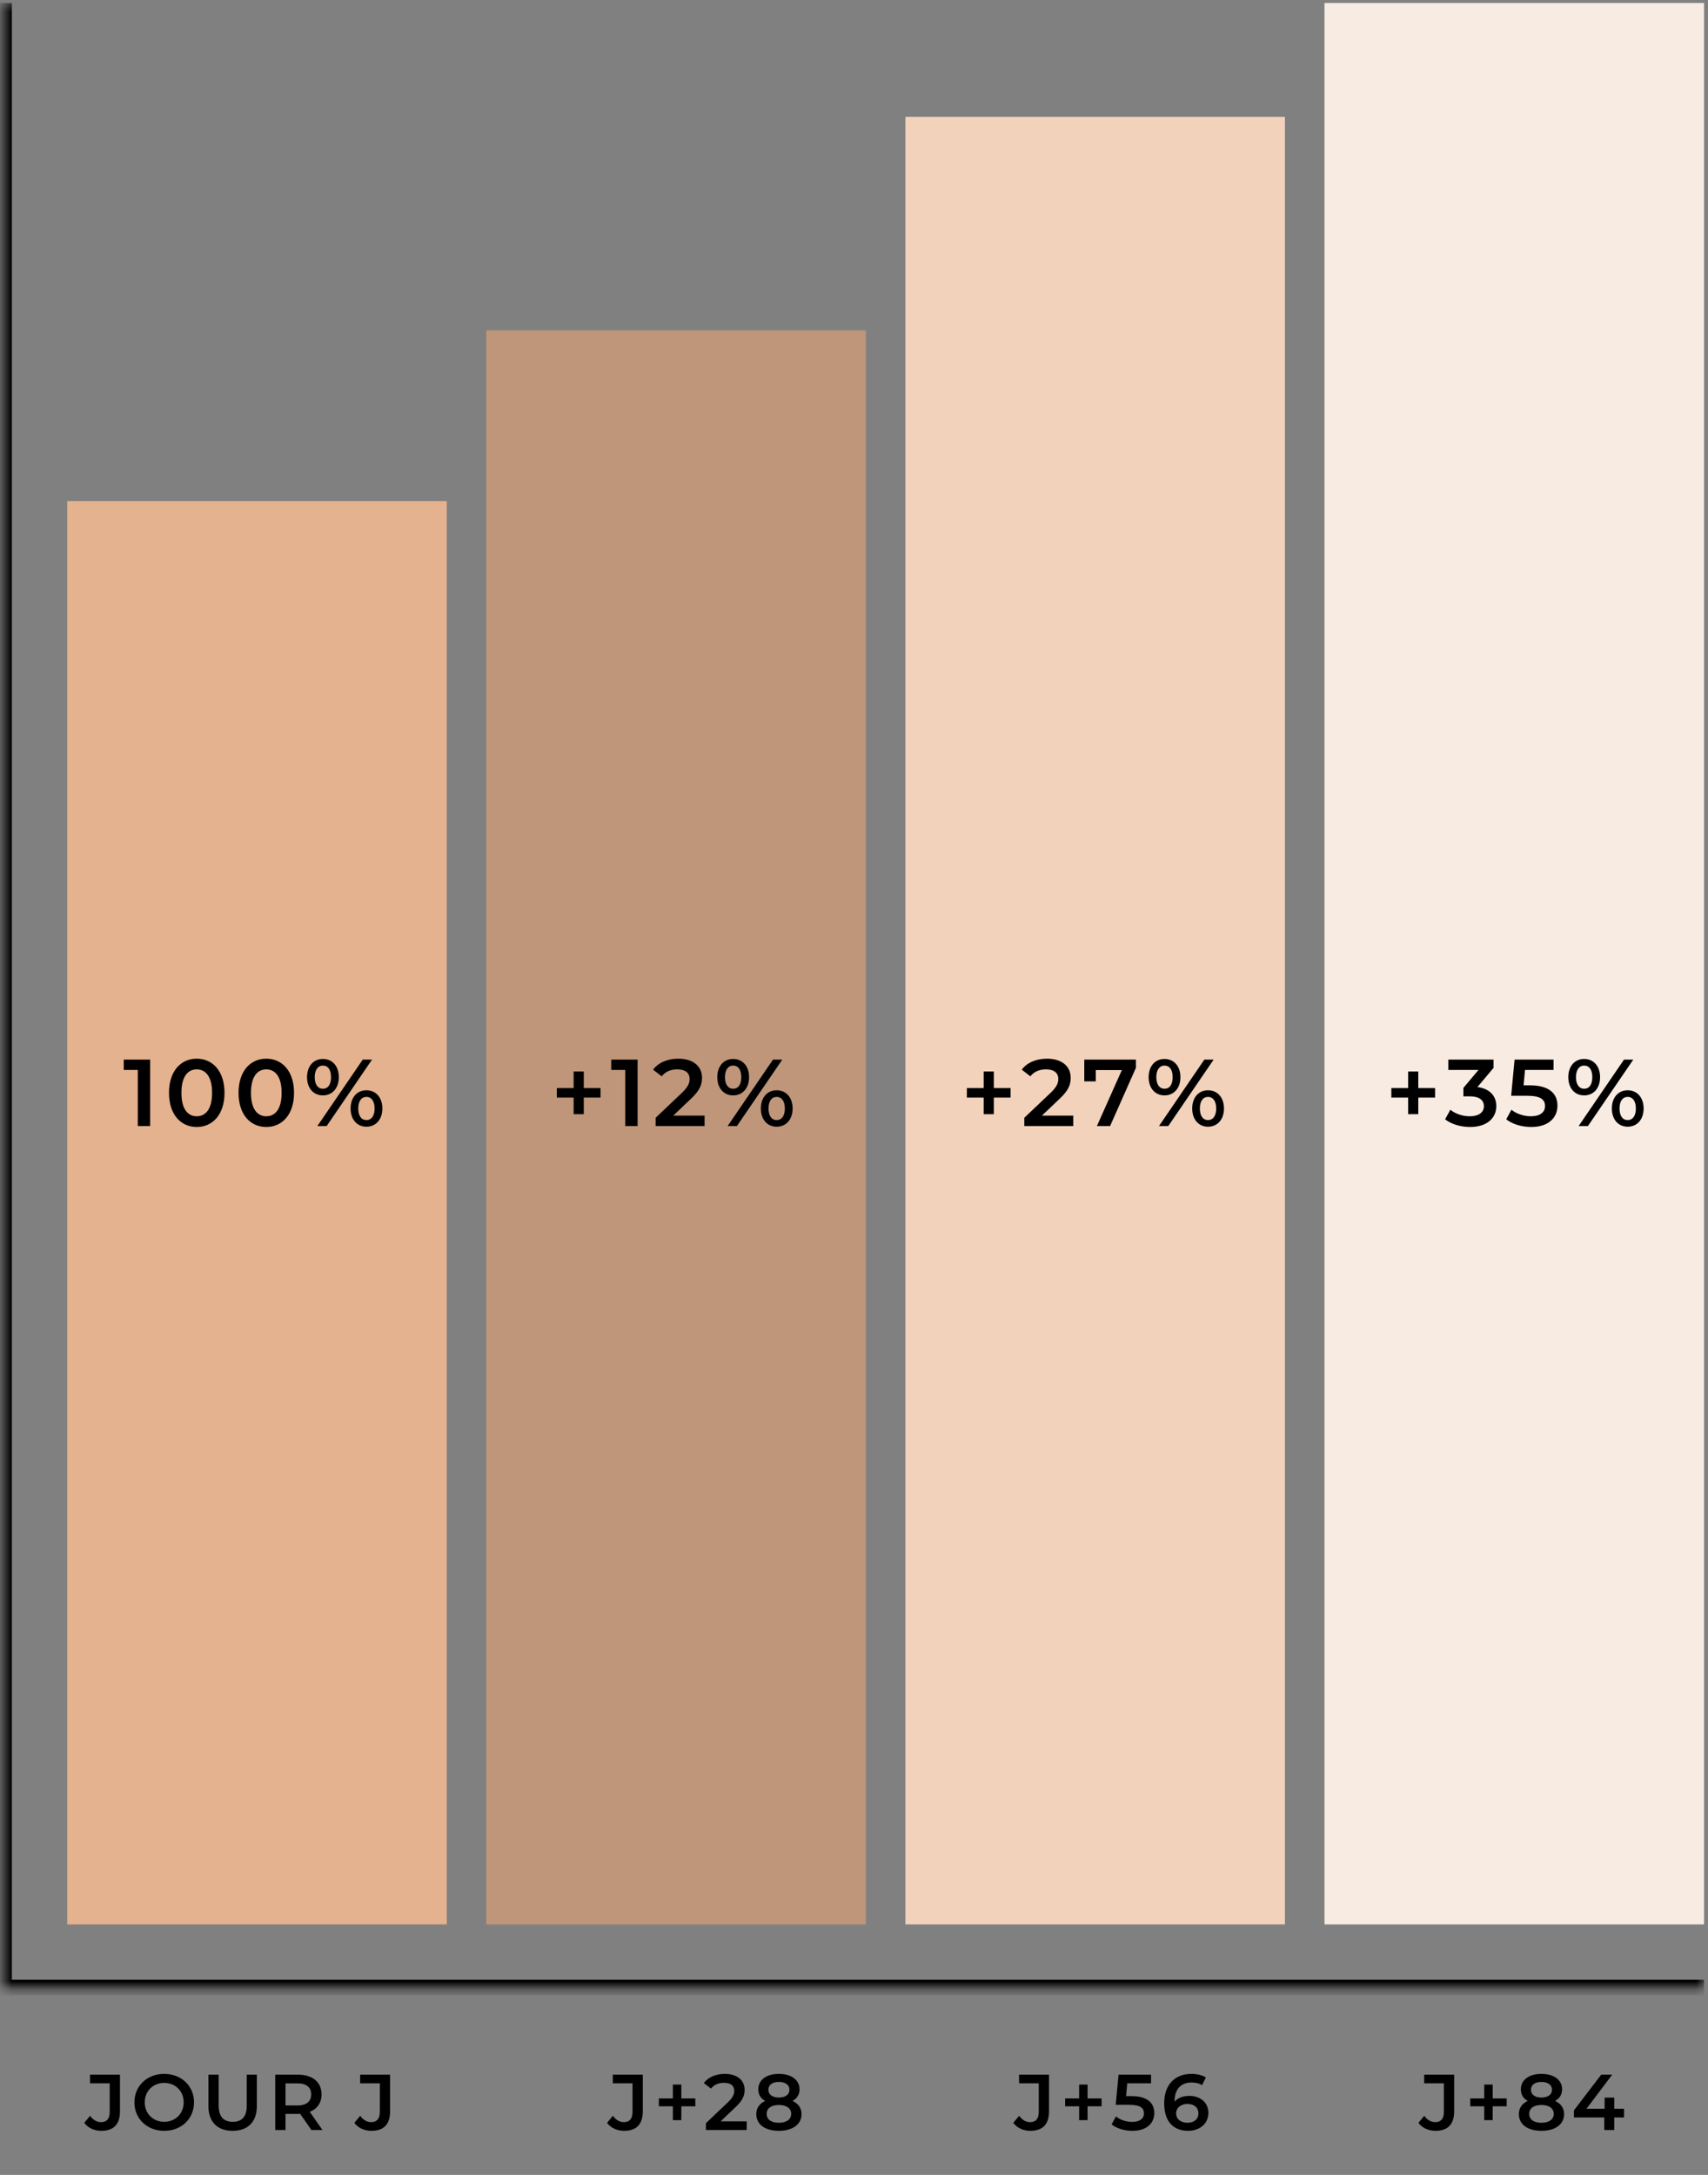
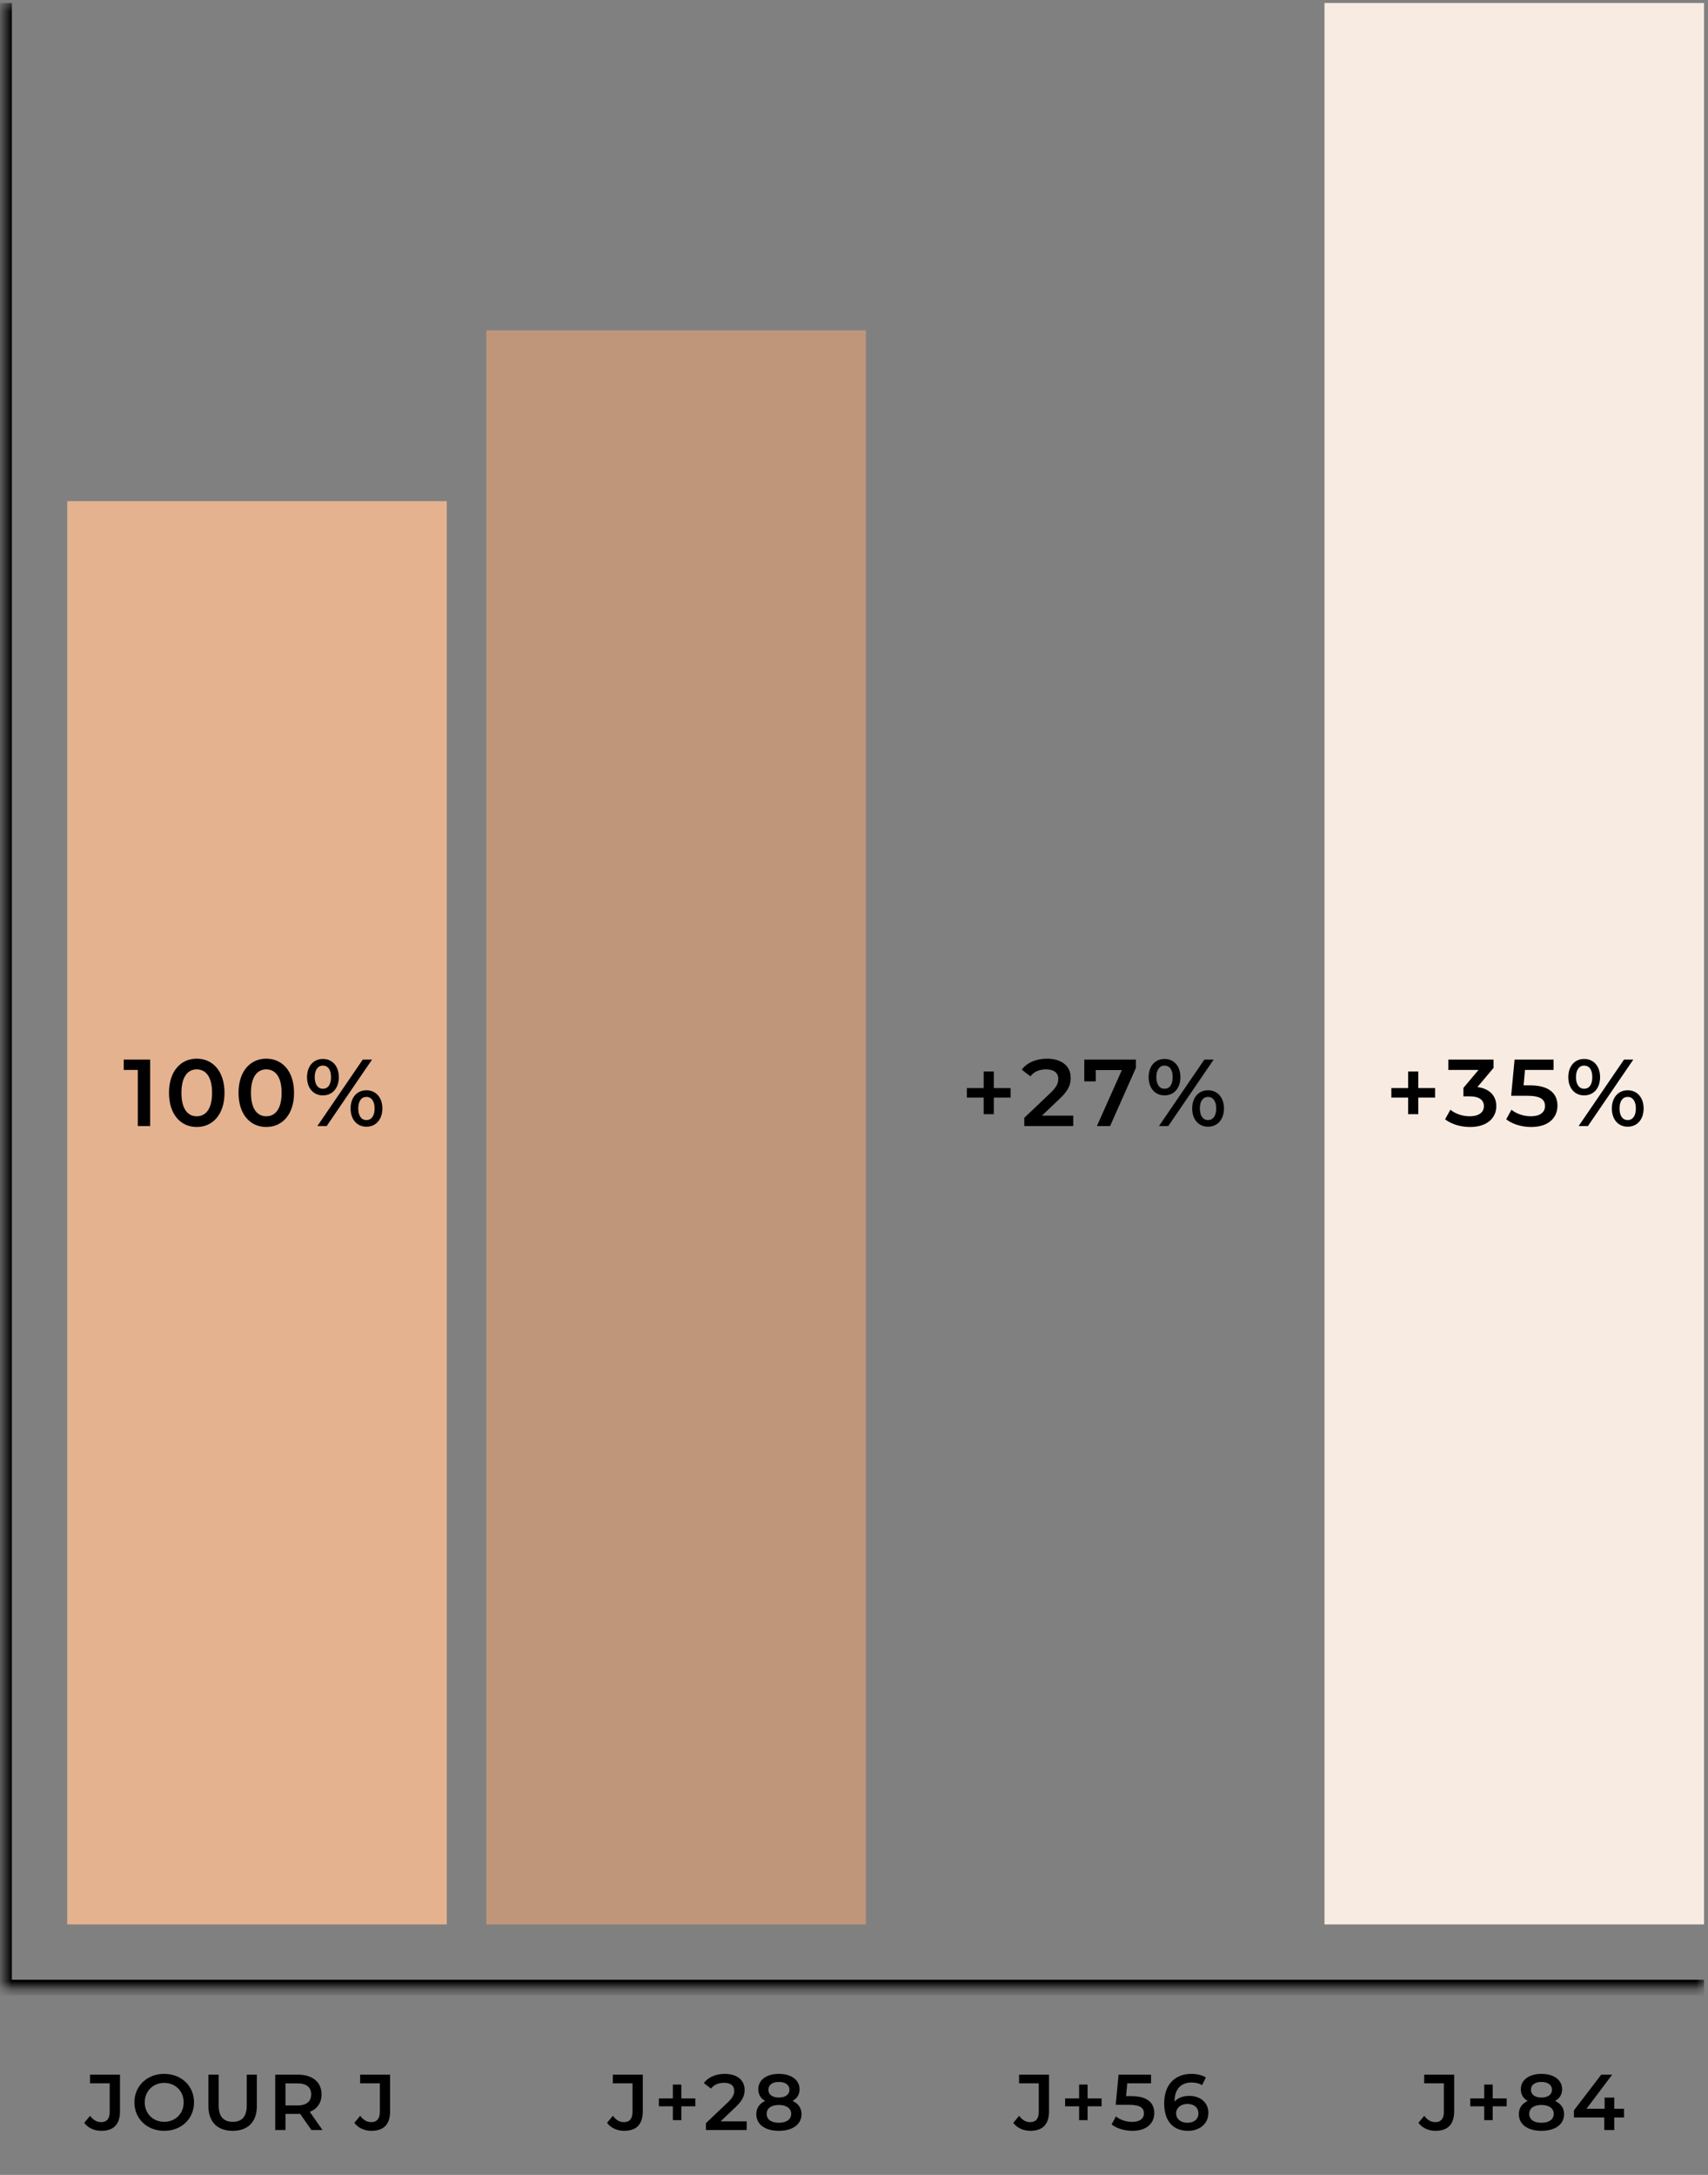
<svg xmlns="http://www.w3.org/2000/svg" width="216" height="275" viewBox="0 0 216 275" fill="none">
  <rect x="0" y="0" width="216" height="275" fill="#808080" stroke="none" />
  <mask id="path-1-inside-1_2142_1525" fill="white">
    <path d="M0.5 0.38H215.5V251.326H0.5V0.38Z" />
  </mask>
  <path d="M0.5 251.326H-0.5V252.326H0.5V251.326ZM215.5 250.326H0.5V252.326H215.5V250.326ZM1.5 251.326V0.38H-0.5V251.326H1.5Z" fill="black" mask="url(#path-1-inside-1_2142_1525)" />
  <rect x="8.5" y="63.366" width="48" height="179.96" fill="#E4B28F" />
  <path d="M15.65 133.98H18.986V142.38H17.426V135.288H15.65V133.98ZM24.876 142.5C22.884 142.5 21.372 140.94 21.372 138.18C21.372 135.42 22.884 133.86 24.876 133.86C26.88 133.86 28.392 135.42 28.392 138.18C28.392 140.94 26.88 142.5 24.876 142.5ZM24.876 141.144C26.028 141.144 26.82 140.208 26.82 138.18C26.82 136.152 26.028 135.216 24.876 135.216C23.736 135.216 22.944 136.152 22.944 138.18C22.944 140.208 23.736 141.144 24.876 141.144ZM33.67 142.5C31.678 142.5 30.166 140.94 30.166 138.18C30.166 135.42 31.678 133.86 33.67 133.86C35.674 133.86 37.186 135.42 37.186 138.18C37.186 140.94 35.674 142.5 33.67 142.5ZM33.67 141.144C34.822 141.144 35.614 140.208 35.614 138.18C35.614 136.152 34.822 135.216 33.67 135.216C32.53 135.216 31.738 136.152 31.738 138.18C31.738 140.208 32.53 141.144 33.67 141.144ZM40.833 138.504C39.633 138.504 38.828 137.58 38.828 136.2C38.828 134.82 39.633 133.896 40.833 133.896C42.032 133.896 42.849 134.808 42.849 136.2C42.849 137.592 42.032 138.504 40.833 138.504ZM40.136 142.38L45.873 133.98H47.048L41.312 142.38H40.136ZM40.833 137.664C41.48 137.664 41.864 137.136 41.864 136.2C41.864 135.264 41.48 134.736 40.833 134.736C40.209 134.736 39.8 135.276 39.8 136.2C39.8 137.124 40.209 137.664 40.833 137.664ZM46.34 142.464C45.141 142.464 44.337 141.54 44.337 140.16C44.337 138.78 45.141 137.856 46.34 137.856C47.541 137.856 48.356 138.78 48.356 140.16C48.356 141.54 47.541 142.464 46.34 142.464ZM46.34 141.624C46.977 141.624 47.373 141.084 47.373 140.16C47.373 139.236 46.977 138.696 46.34 138.696C45.705 138.696 45.309 139.224 45.309 140.16C45.309 141.096 45.705 141.624 46.34 141.624Z" fill="black" />
  <rect x="61.5" y="41.771" width="48" height="201.555" fill="#E0A176" fill-opacity="0.65" />
-   <path d="M75.951 137.58V138.78H73.827V140.88H72.543V138.78H70.419V137.58H72.543V135.48H73.827V137.58H75.951ZM77.299 133.98H80.635V142.38H79.075V135.288H77.299V133.98ZM85.145 141.06H89.105V142.38H82.913V141.336L86.249 138.168C87.065 137.388 87.209 136.896 87.209 136.428C87.209 135.66 86.681 135.216 85.649 135.216C84.833 135.216 84.149 135.492 83.681 136.092L82.589 135.252C83.237 134.376 84.401 133.86 85.781 133.86C87.605 133.86 88.781 134.784 88.781 136.272C88.781 137.088 88.553 137.832 87.389 138.924L85.145 141.06ZM92.714 138.504C91.514 138.504 90.71 137.58 90.71 136.2C90.71 134.82 91.514 133.896 92.714 133.896C93.914 133.896 94.73 134.808 94.73 136.2C94.73 137.592 93.914 138.504 92.714 138.504ZM92.018 142.38L97.754 133.98H98.93L93.194 142.38H92.018ZM92.714 137.664C93.362 137.664 93.746 137.136 93.746 136.2C93.746 135.264 93.362 134.736 92.714 134.736C92.09 134.736 91.682 135.276 91.682 136.2C91.682 137.124 92.09 137.664 92.714 137.664ZM98.222 142.464C97.022 142.464 96.218 141.54 96.218 140.16C96.218 138.78 97.022 137.856 98.222 137.856C99.422 137.856 100.238 138.78 100.238 140.16C100.238 141.54 99.422 142.464 98.222 142.464ZM98.222 141.624C98.858 141.624 99.254 141.084 99.254 140.16C99.254 139.236 98.858 138.696 98.222 138.696C97.586 138.696 97.19 139.224 97.19 140.16C97.19 141.096 97.586 141.624 98.222 141.624Z" fill="black" />
-   <rect x="114.5" y="14.777" width="48" height="228.549" fill="#F3D2BC" />
  <path d="M127.806 137.58V138.78H125.682V140.88H124.398V138.78H122.274V137.58H124.398V135.48H125.682V137.58H127.806ZM131.769 141.06H135.729V142.38H129.537V141.336L132.873 138.168C133.689 137.388 133.833 136.896 133.833 136.428C133.833 135.66 133.305 135.216 132.273 135.216C131.457 135.216 130.773 135.492 130.305 136.092L129.213 135.252C129.861 134.376 131.025 133.86 132.405 133.86C134.229 133.86 135.405 134.784 135.405 136.272C135.405 137.088 135.177 137.832 134.013 138.924L131.769 141.06ZM137.122 133.98H143.65V135.024L140.386 142.38H138.718L141.874 135.3H138.574V136.728H137.122V133.98ZM147.265 138.504C146.065 138.504 145.261 137.58 145.261 136.2C145.261 134.82 146.065 133.896 147.265 133.896C148.465 133.896 149.281 134.808 149.281 136.2C149.281 137.592 148.465 138.504 147.265 138.504ZM146.569 142.38L152.305 133.98H153.481L147.745 142.38H146.569ZM147.265 137.664C147.913 137.664 148.297 137.136 148.297 136.2C148.297 135.264 147.913 134.736 147.265 134.736C146.641 134.736 146.233 135.276 146.233 136.2C146.233 137.124 146.641 137.664 147.265 137.664ZM152.773 142.464C151.573 142.464 150.769 141.54 150.769 140.16C150.769 138.78 151.573 137.856 152.773 137.856C153.973 137.856 154.789 138.78 154.789 140.16C154.789 141.54 153.973 142.464 152.773 142.464ZM152.773 141.624C153.409 141.624 153.805 141.084 153.805 140.16C153.805 139.236 153.409 138.696 152.773 138.696C152.137 138.696 151.741 139.224 151.741 140.16C151.741 141.096 152.137 141.624 152.773 141.624Z" fill="black" />
  <rect x="167.5" y="0.38" width="48" height="242.946" fill="#F8ECE2" />
  <path d="M181.487 137.58V138.78H179.363V140.88H178.079V138.78H175.955V137.58H178.079V135.48H179.363V137.58H181.487ZM186.842 137.448C188.426 137.652 189.23 138.6 189.23 139.86C189.23 141.276 188.162 142.5 185.906 142.5C184.718 142.5 183.53 142.14 182.75 141.528L183.422 140.316C184.022 140.82 184.934 141.144 185.882 141.144C186.998 141.144 187.658 140.652 187.658 139.872C187.658 139.116 187.106 138.624 185.834 138.624H185.066V137.556L186.974 135.288H183.158V133.98H188.882V135.024L186.842 137.448ZM193.482 137.232C195.966 137.232 196.962 138.312 196.962 139.8C196.962 141.276 195.894 142.5 193.638 142.5C192.45 142.5 191.25 142.14 190.482 141.528L191.142 140.316C191.754 140.82 192.666 141.144 193.614 141.144C194.73 141.144 195.39 140.652 195.39 139.86C195.39 139.056 194.874 138.552 193.134 138.552H191.106L191.538 133.98H196.47V135.288H192.858L192.678 137.232H193.482ZM200.336 138.504C199.136 138.504 198.332 137.58 198.332 136.2C198.332 134.82 199.136 133.896 200.336 133.896C201.536 133.896 202.352 134.808 202.352 136.2C202.352 137.592 201.536 138.504 200.336 138.504ZM199.64 142.38L205.376 133.98H206.552L200.816 142.38H199.64ZM200.336 137.664C200.984 137.664 201.368 137.136 201.368 136.2C201.368 135.264 200.984 134.736 200.336 134.736C199.712 134.736 199.304 135.276 199.304 136.2C199.304 137.124 199.712 137.664 200.336 137.664ZM205.844 142.464C204.644 142.464 203.84 141.54 203.84 140.16C203.84 138.78 204.644 137.856 205.844 137.856C207.044 137.856 207.86 138.78 207.86 140.16C207.86 141.54 207.044 142.464 205.844 142.464ZM205.844 141.624C206.48 141.624 206.876 141.084 206.876 140.16C206.876 139.236 206.48 138.696 205.844 138.696C205.208 138.696 204.812 139.224 204.812 140.16C204.812 141.096 205.208 141.624 205.844 141.624Z" fill="black" />
  <path d="M12.813 269.426C11.933 269.426 11.133 269.066 10.653 268.416L11.393 267.526C11.773 268.046 12.233 268.326 12.783 268.326C13.503 268.326 13.873 267.896 13.873 267.036V263.416H11.383V262.326H15.173V266.966C15.173 268.616 14.353 269.426 12.813 269.426ZM20.767 269.426C18.597 269.426 16.997 267.896 16.997 265.826C16.997 263.756 18.597 262.226 20.767 262.226C22.937 262.226 24.537 263.746 24.537 265.826C24.537 267.906 22.937 269.426 20.767 269.426ZM20.767 268.286C22.177 268.286 23.227 267.256 23.227 265.826C23.227 264.396 22.177 263.366 20.767 263.366C19.357 263.366 18.307 264.396 18.307 265.826C18.307 267.256 19.357 268.286 20.767 268.286ZM29.425 269.426C27.505 269.426 26.355 268.316 26.355 266.276V262.326H27.655V266.226C27.655 267.666 28.305 268.286 29.435 268.286C30.565 268.286 31.205 267.666 31.205 266.226V262.326H32.485V266.276C32.485 268.316 31.335 269.426 29.425 269.426ZM40.785 269.326H39.385L37.955 267.276C37.865 267.286 37.775 267.286 37.685 267.286H36.105V269.326H34.805V262.326H37.685C39.525 262.326 40.665 263.266 40.665 264.816C40.665 265.876 40.125 266.656 39.175 267.026L40.785 269.326ZM39.355 264.816C39.355 263.936 38.765 263.426 37.625 263.426H36.105V266.216H37.625C38.765 266.216 39.355 265.696 39.355 264.816ZM46.973 269.426C46.093 269.426 45.293 269.066 44.813 268.416L45.553 267.526C45.933 268.046 46.393 268.326 46.943 268.326C47.663 268.326 48.033 267.896 48.033 267.036V263.416H45.543V262.326H49.333V266.966C49.333 268.616 48.513 269.426 46.973 269.426Z" fill="black" />
  <path d="M78.929 269.426C78.049 269.426 77.249 269.066 76.769 268.416L77.509 267.526C77.889 268.046 78.349 268.326 78.899 268.326C79.619 268.326 79.989 267.896 79.989 267.036V263.416H77.499V262.326H81.289V266.966C81.289 268.616 80.469 269.426 78.929 269.426ZM87.933 265.326V266.326H86.163V268.076H85.093V266.326H83.323V265.326H85.093V263.576H86.163V265.326H87.933ZM91.135 268.226H94.435V269.326H89.275V268.456L92.055 265.816C92.735 265.166 92.855 264.756 92.855 264.366C92.855 263.726 92.415 263.356 91.555 263.356C90.875 263.356 90.305 263.586 89.915 264.086L89.005 263.386C89.545 262.656 90.515 262.226 91.665 262.226C93.185 262.226 94.165 262.996 94.165 264.236C94.165 264.916 93.975 265.536 93.005 266.446L91.135 268.226ZM100.225 265.646C100.955 265.976 101.365 266.546 101.365 267.316C101.365 268.616 100.235 269.426 98.495 269.426C96.755 269.426 95.645 268.616 95.645 267.316C95.645 266.546 96.045 265.976 96.765 265.646C96.205 265.336 95.895 264.836 95.895 264.176C95.895 262.976 96.945 262.226 98.495 262.226C100.055 262.226 101.115 262.976 101.115 264.176C101.115 264.836 100.795 265.336 100.225 265.646ZM98.495 263.246C97.695 263.246 97.175 263.606 97.175 264.236C97.175 264.836 97.675 265.216 98.495 265.216C99.325 265.216 99.835 264.836 99.835 264.236C99.835 263.606 99.295 263.246 98.495 263.246ZM98.495 268.406C99.455 268.406 100.055 267.986 100.055 267.276C100.055 266.586 99.455 266.156 98.495 266.156C97.535 266.156 96.955 266.586 96.955 267.276C96.955 267.986 97.535 268.406 98.495 268.406Z" fill="black" />
  <path d="M130.305 269.426C129.425 269.426 128.625 269.066 128.145 268.416L128.885 267.526C129.265 268.046 129.725 268.326 130.275 268.326C130.995 268.326 131.365 267.896 131.365 267.036V263.416H128.875V262.326H132.665V266.966C132.665 268.616 131.845 269.426 130.305 269.426ZM139.309 265.326V266.326H137.539V268.076H136.469V266.326H134.699V265.326H136.469V263.576H137.539V265.326H139.309ZM143.077 265.036C145.147 265.036 145.977 265.936 145.977 267.176C145.977 268.406 145.087 269.426 143.207 269.426C142.217 269.426 141.217 269.126 140.577 268.616L141.127 267.606C141.637 268.026 142.397 268.296 143.187 268.296C144.117 268.296 144.667 267.886 144.667 267.226C144.667 266.556 144.237 266.136 142.787 266.136H141.097L141.457 262.326H145.567V263.416H142.557L142.407 265.036H143.077ZM150.407 265.006C151.787 265.006 152.817 265.846 152.817 267.156C152.817 268.546 151.687 269.426 150.257 269.426C148.347 269.426 147.227 268.196 147.227 265.946C147.227 263.546 148.627 262.226 150.657 262.226C151.357 262.226 152.027 262.376 152.497 262.676L152.017 263.656C151.637 263.406 151.177 263.316 150.687 263.316C149.367 263.316 148.537 264.136 148.537 265.726V265.736C148.957 265.246 149.627 265.006 150.407 265.006ZM150.187 268.406C150.997 268.406 151.557 267.946 151.557 267.216C151.557 266.486 151.007 266.026 150.157 266.026C149.317 266.026 148.737 266.536 148.737 267.226C148.737 267.886 149.257 268.406 150.187 268.406Z" fill="black" />
  <path d="M181.539 269.426C180.659 269.426 179.859 269.066 179.379 268.416L180.119 267.526C180.499 268.046 180.959 268.326 181.509 268.326C182.229 268.326 182.599 267.896 182.599 267.036V263.416H180.109V262.326H183.899V266.966C183.899 268.616 183.079 269.426 181.539 269.426ZM190.542 265.326V266.326H188.772V268.076H187.702V266.326H185.932V265.326H187.702V263.576H188.772V265.326H190.542ZM196.661 265.646C197.391 265.976 197.801 266.546 197.801 267.316C197.801 268.616 196.671 269.426 194.931 269.426C193.191 269.426 192.081 268.616 192.081 267.316C192.081 266.546 192.481 265.976 193.201 265.646C192.641 265.336 192.331 264.836 192.331 264.176C192.331 262.976 193.381 262.226 194.931 262.226C196.491 262.226 197.551 262.976 197.551 264.176C197.551 264.836 197.231 265.336 196.661 265.646ZM194.931 263.246C194.131 263.246 193.611 263.606 193.611 264.236C193.611 264.836 194.111 265.216 194.931 265.216C195.761 265.216 196.271 264.836 196.271 264.236C196.271 263.606 195.731 263.246 194.931 263.246ZM194.931 268.406C195.891 268.406 196.491 267.986 196.491 267.276C196.491 266.586 195.891 266.156 194.931 266.156C193.971 266.156 193.391 266.586 193.391 267.276C193.391 267.986 193.971 268.406 194.931 268.406ZM205.384 266.636V267.736H204.144V269.326H202.884V267.736H199.044V266.836L202.494 262.326H203.884L200.634 266.636H202.924V265.226H204.144V266.636H205.384Z" fill="black" />
</svg>